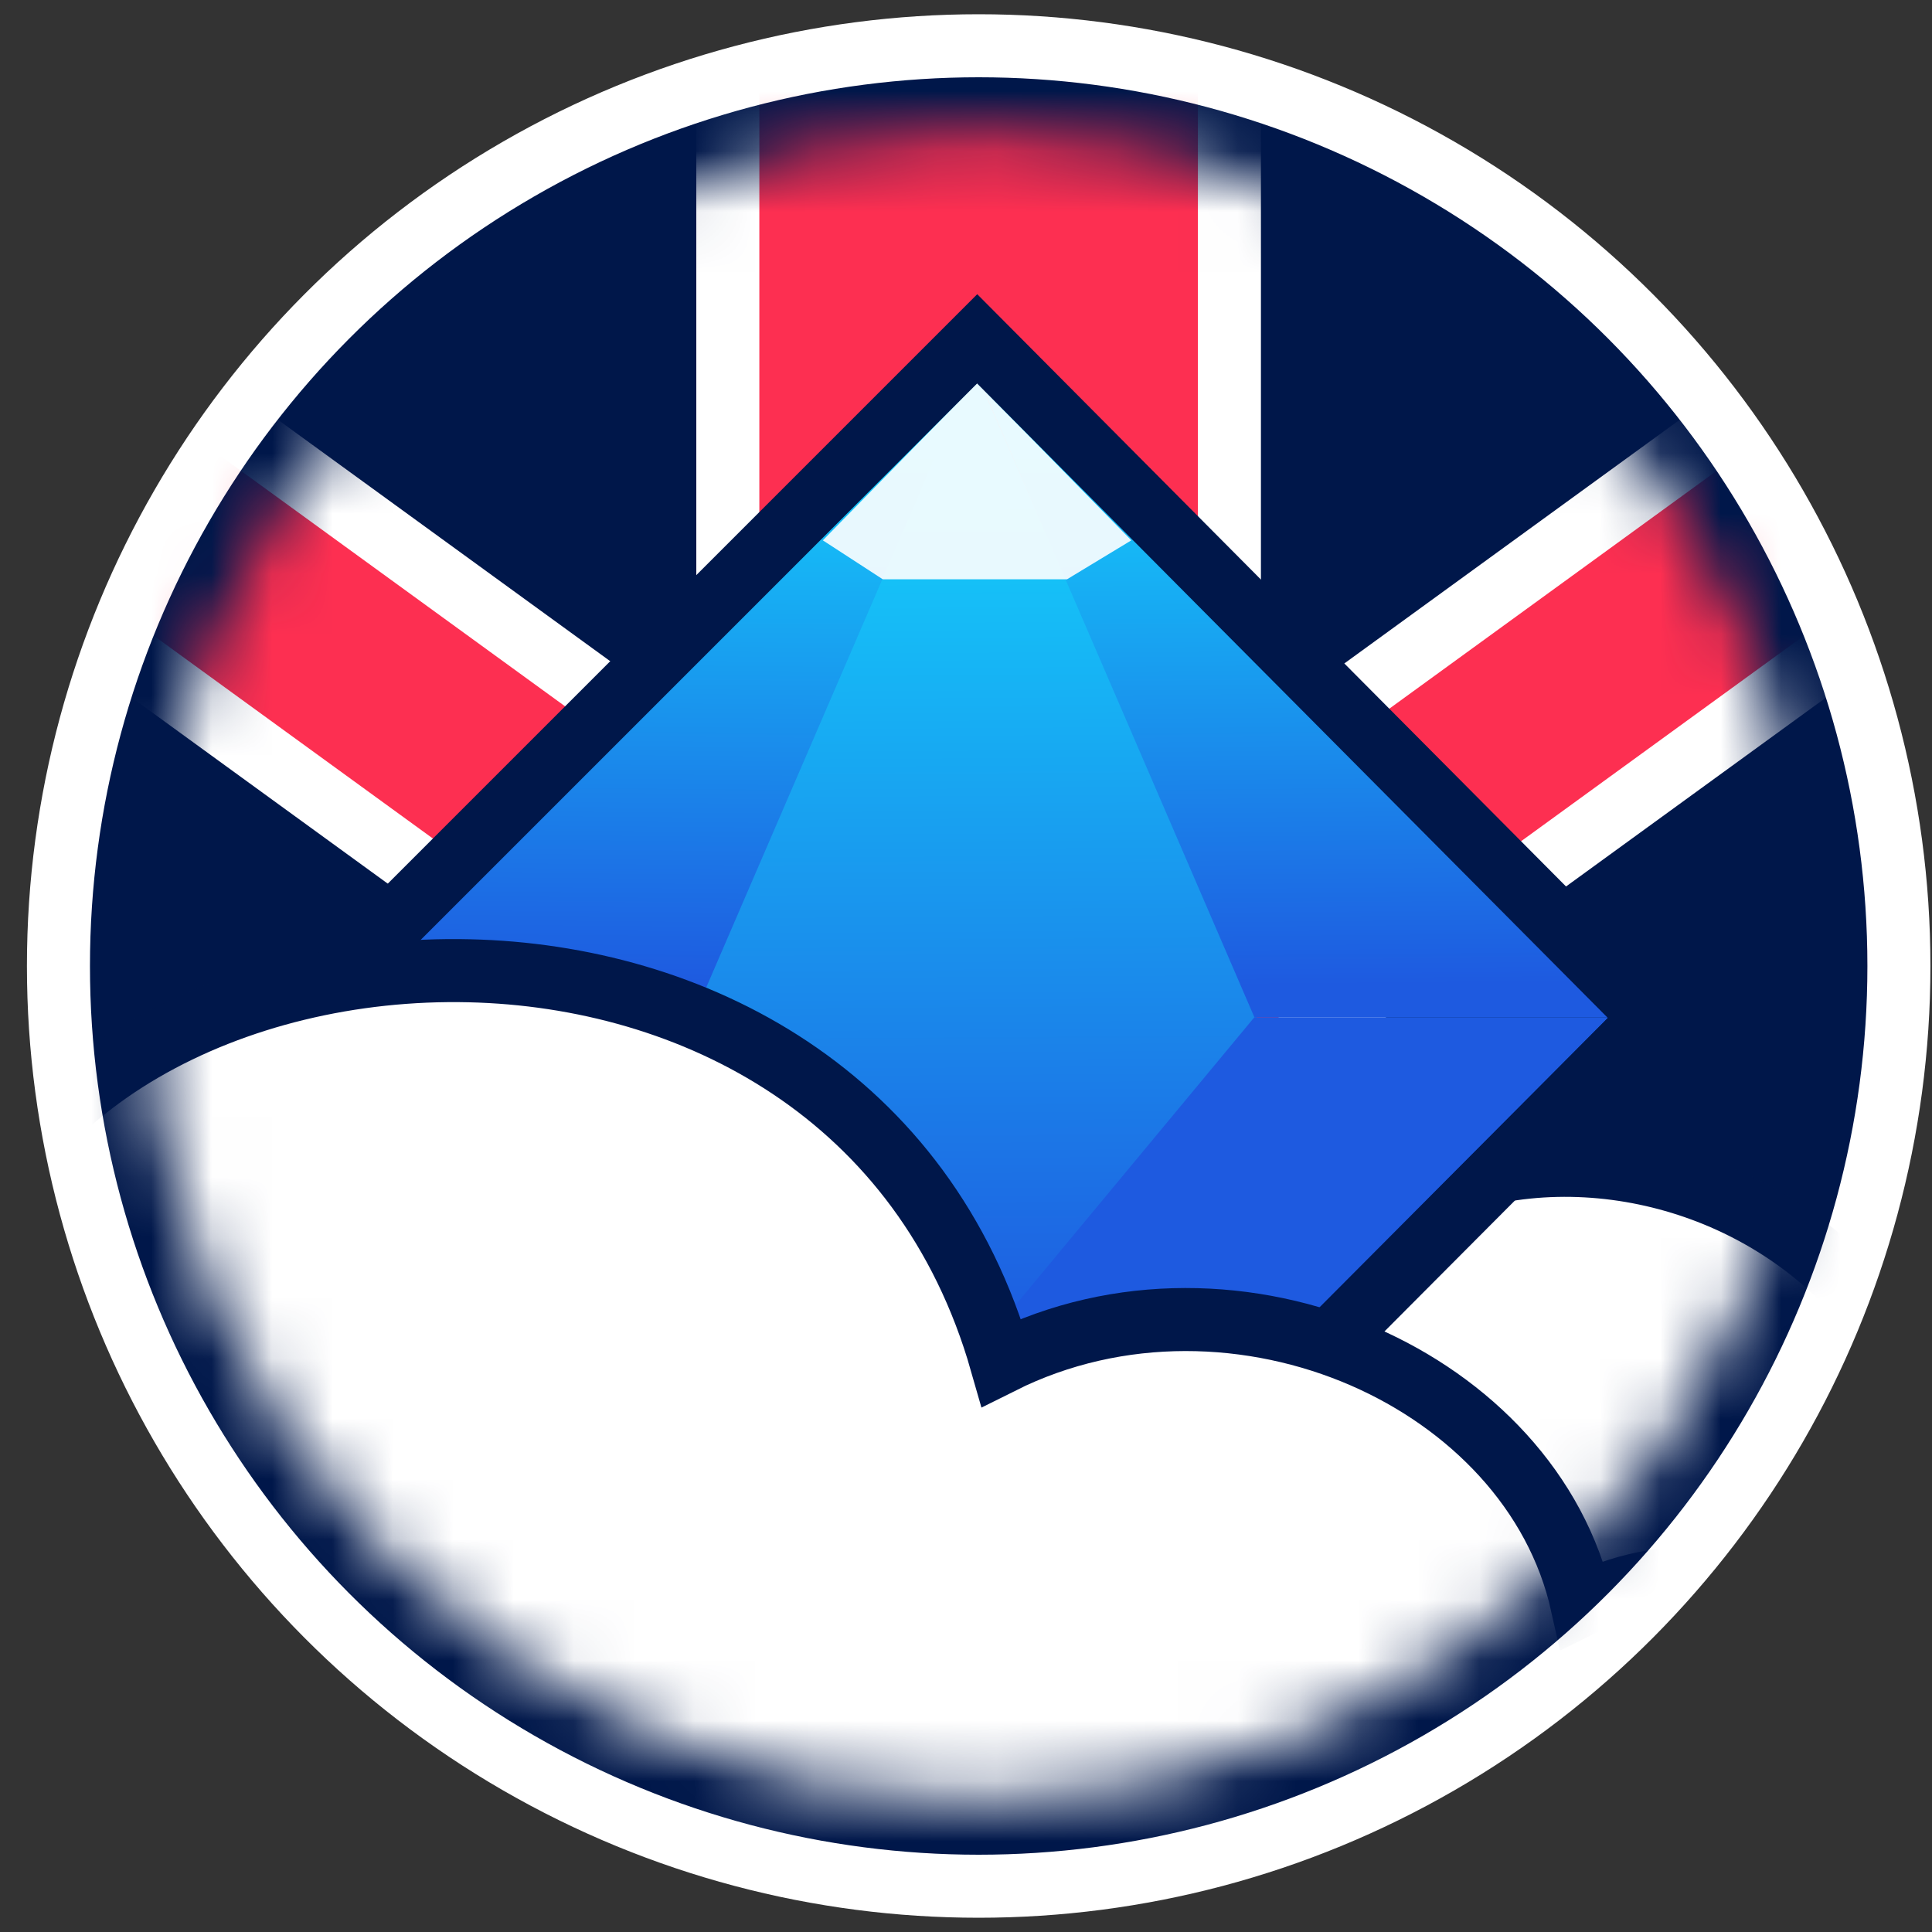
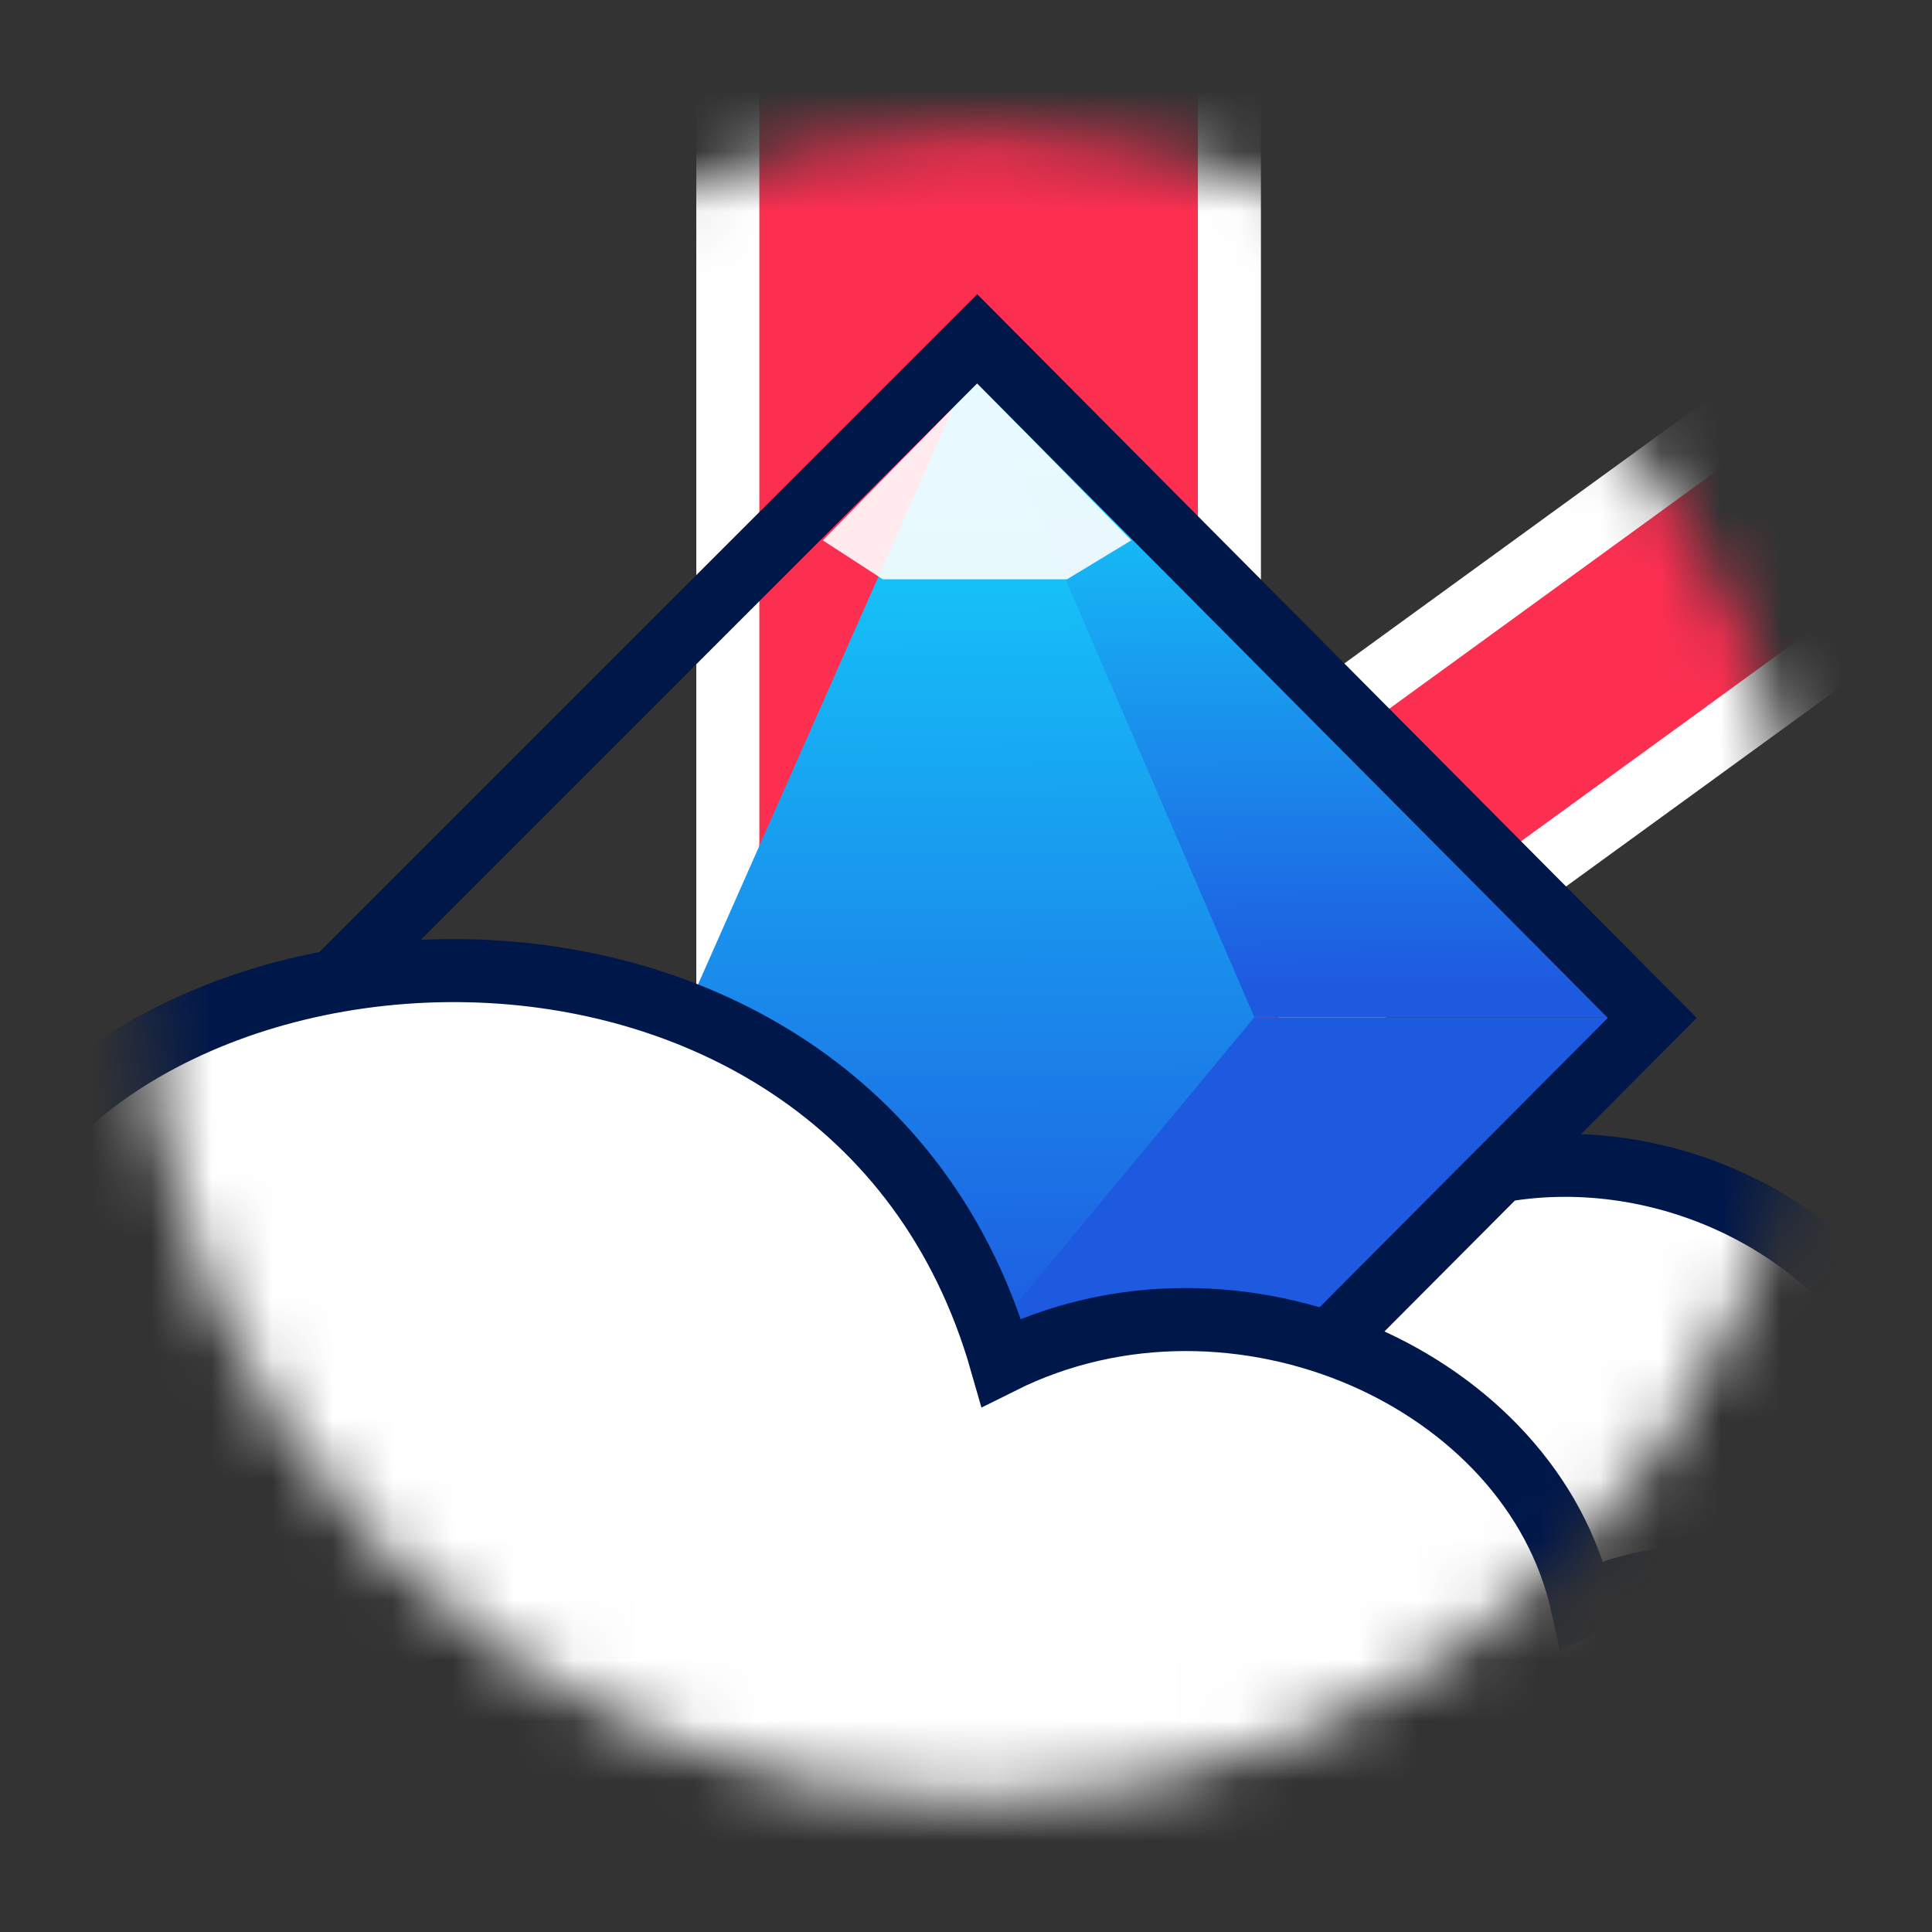
<svg xmlns="http://www.w3.org/2000/svg" width="32" height="32" viewBox="0 0 32 32" fill="none">
  <rect x="0" y="0" width="32" height="32" fill="#333333" stroke="none" />
-   <circle cx="16.21" cy="16" r="15.242" fill="#00174A" stroke="white" stroke-width="1.044" stroke-miterlimit="10" />
  <mask id="mask0_12512_64590" style="mask-type:alpha" maskUnits="userSpaceOnUse" x="2" y="2" width="29" height="28">
    <circle cx="16.21" cy="15.999" r="13.831" fill="#00174A" />
  </mask>
  <g mask="url(#mask0_12512_64590)">
    <path d="M12.577 -24.669H12.055L12.055 -24.146L12.055 15.668L12.055 16.19H12.577H19.841H20.363V15.668V-24.146V-24.669H19.841H12.577Z" fill="#FD2F51" stroke="white" stroke-width="1.044" />
    <path d="M48.881 -7.057L48.575 -7.48L48.152 -7.173L15.902 16.258L15.48 16.565L15.787 16.987L17.585 19.462L17.891 19.884L18.314 19.577L50.564 -3.854L50.986 -4.16L50.679 -4.583L48.881 -7.057Z" fill="#FD2F51" stroke="white" stroke-width="1.044" />
-     <path d="M14.97 19.555L14.663 19.977L14.241 19.671L-18.009 -3.76L-18.431 -4.067L-18.124 -4.489L-16.326 -6.964L-16.02 -7.386L-15.597 -7.079L16.652 16.352L17.075 16.658L16.768 17.081L14.97 19.555Z" fill="#FD2F51" stroke="white" stroke-width="1.044" />
    <path d="M20.858 22.131C19.49 21.323 18.074 21.28 16.883 21.788C15.687 22.298 14.758 23.346 14.341 24.633C13.605 24.696 12.768 24.922 11.984 25.224C11.05 25.585 10.133 26.077 9.495 26.605C9.179 26.866 8.897 27.163 8.732 27.487C8.559 27.823 8.491 28.239 8.714 28.637C8.918 29.001 9.306 29.235 9.759 29.392C10.225 29.553 10.842 29.66 11.624 29.715C17.112 30.096 26.388 30.284 32.998 29.841C34.101 29.767 34.958 29.448 35.508 28.951C36.071 28.44 36.3 27.741 36.074 27.055C35.856 26.396 35.259 25.872 34.436 25.564C33.767 25.314 32.918 25.191 31.902 25.246C32.348 22.679 30.473 20.543 28.185 19.706C25.764 18.82 22.69 19.287 20.858 22.131Z" fill="white" stroke="#00174A" stroke-width="1.044" />
    <path d="M16.106 6.034L20.818 16.848L16.166 22.436L11.254 17.001L16.106 6.034Z" fill="url(#paint0_linear_12512_64590)" />
    <path d="M16.166 6.16L26.645 16.848L20.776 16.848L16.166 6.16Z" fill="url(#paint1_linear_12512_64590)" />
    <path d="M16.096 22.488L21.056 22.473L26.645 16.848L20.777 16.848L16.096 22.488Z" fill="#1E5AE0" />
-     <path d="M16.096 6.16L5.617 16.848L11.485 16.848L16.096 6.16Z" fill="url(#paint2_linear_12512_64590)" />
    <path d="M16.236 22.488L11.206 22.473L5.617 16.848L11.485 16.848L16.236 22.488Z" fill="#1E5AE0" />
    <path opacity="0.9" d="M14.622 9.595L13.629 8.95L16.183 6.344L18.738 8.95L17.673 9.595L14.622 9.595Z" fill="white" />
    <path d="M16.554 5.983L16.185 5.612L15.815 5.982L5.288 16.509L4.92 16.877L5.287 17.246L10.831 22.819L10.984 22.973L11.201 22.973L21.061 22.973L21.277 22.973L21.43 22.82L27.001 17.228L27.367 16.86L27.001 16.492L16.554 5.983Z" stroke="#00174A" stroke-width="1.044" />
    <path d="M30.72 26.976C29.6 26.099 27.753 25.803 26.203 26.575C25.783 24.692 24.341 23.235 22.582 22.469C20.761 21.677 18.531 21.593 16.585 22.566C15.313 18.115 11.47 16.164 7.772 16.079C5.834 16.034 3.905 16.497 2.359 17.398C0.811 18.3 -0.38 19.66 -0.756 21.408L-0.787 21.548L-0.741 21.684C1.623 28.709 7.545 32.56 13.705 33.999C19.838 35.432 26.346 34.505 29.987 31.806C31.101 30.981 31.69 30.082 31.767 29.181C31.846 28.267 31.387 27.497 30.72 26.976Z" fill="white" stroke="#00174A" stroke-width="1.044" />
  </g>
  <defs>
    <linearGradient id="paint0_linear_12512_64590" x1="16.151" y1="23.973" x2="16.022" y2="5.053" gradientUnits="userSpaceOnUse">
      <stop offset="0.085" stop-color="#1E5AE0" />
      <stop offset="0.864" stop-color="#14D0FB" />
    </linearGradient>
    <linearGradient id="paint1_linear_12512_64590" x1="21.494" y1="17.153" x2="21.389" y2="5.139" gradientUnits="userSpaceOnUse">
      <stop offset="0.069" stop-color="#1E5AE0" />
      <stop offset="0.841" stop-color="#14D0FB" />
    </linearGradient>
    <linearGradient id="paint2_linear_12512_64590" x1="10.767" y1="17.153" x2="10.872" y2="5.139" gradientUnits="userSpaceOnUse">
      <stop offset="0.069" stop-color="#1E5AE0" />
      <stop offset="0.841" stop-color="#14D0FB" />
    </linearGradient>
  </defs>
</svg>